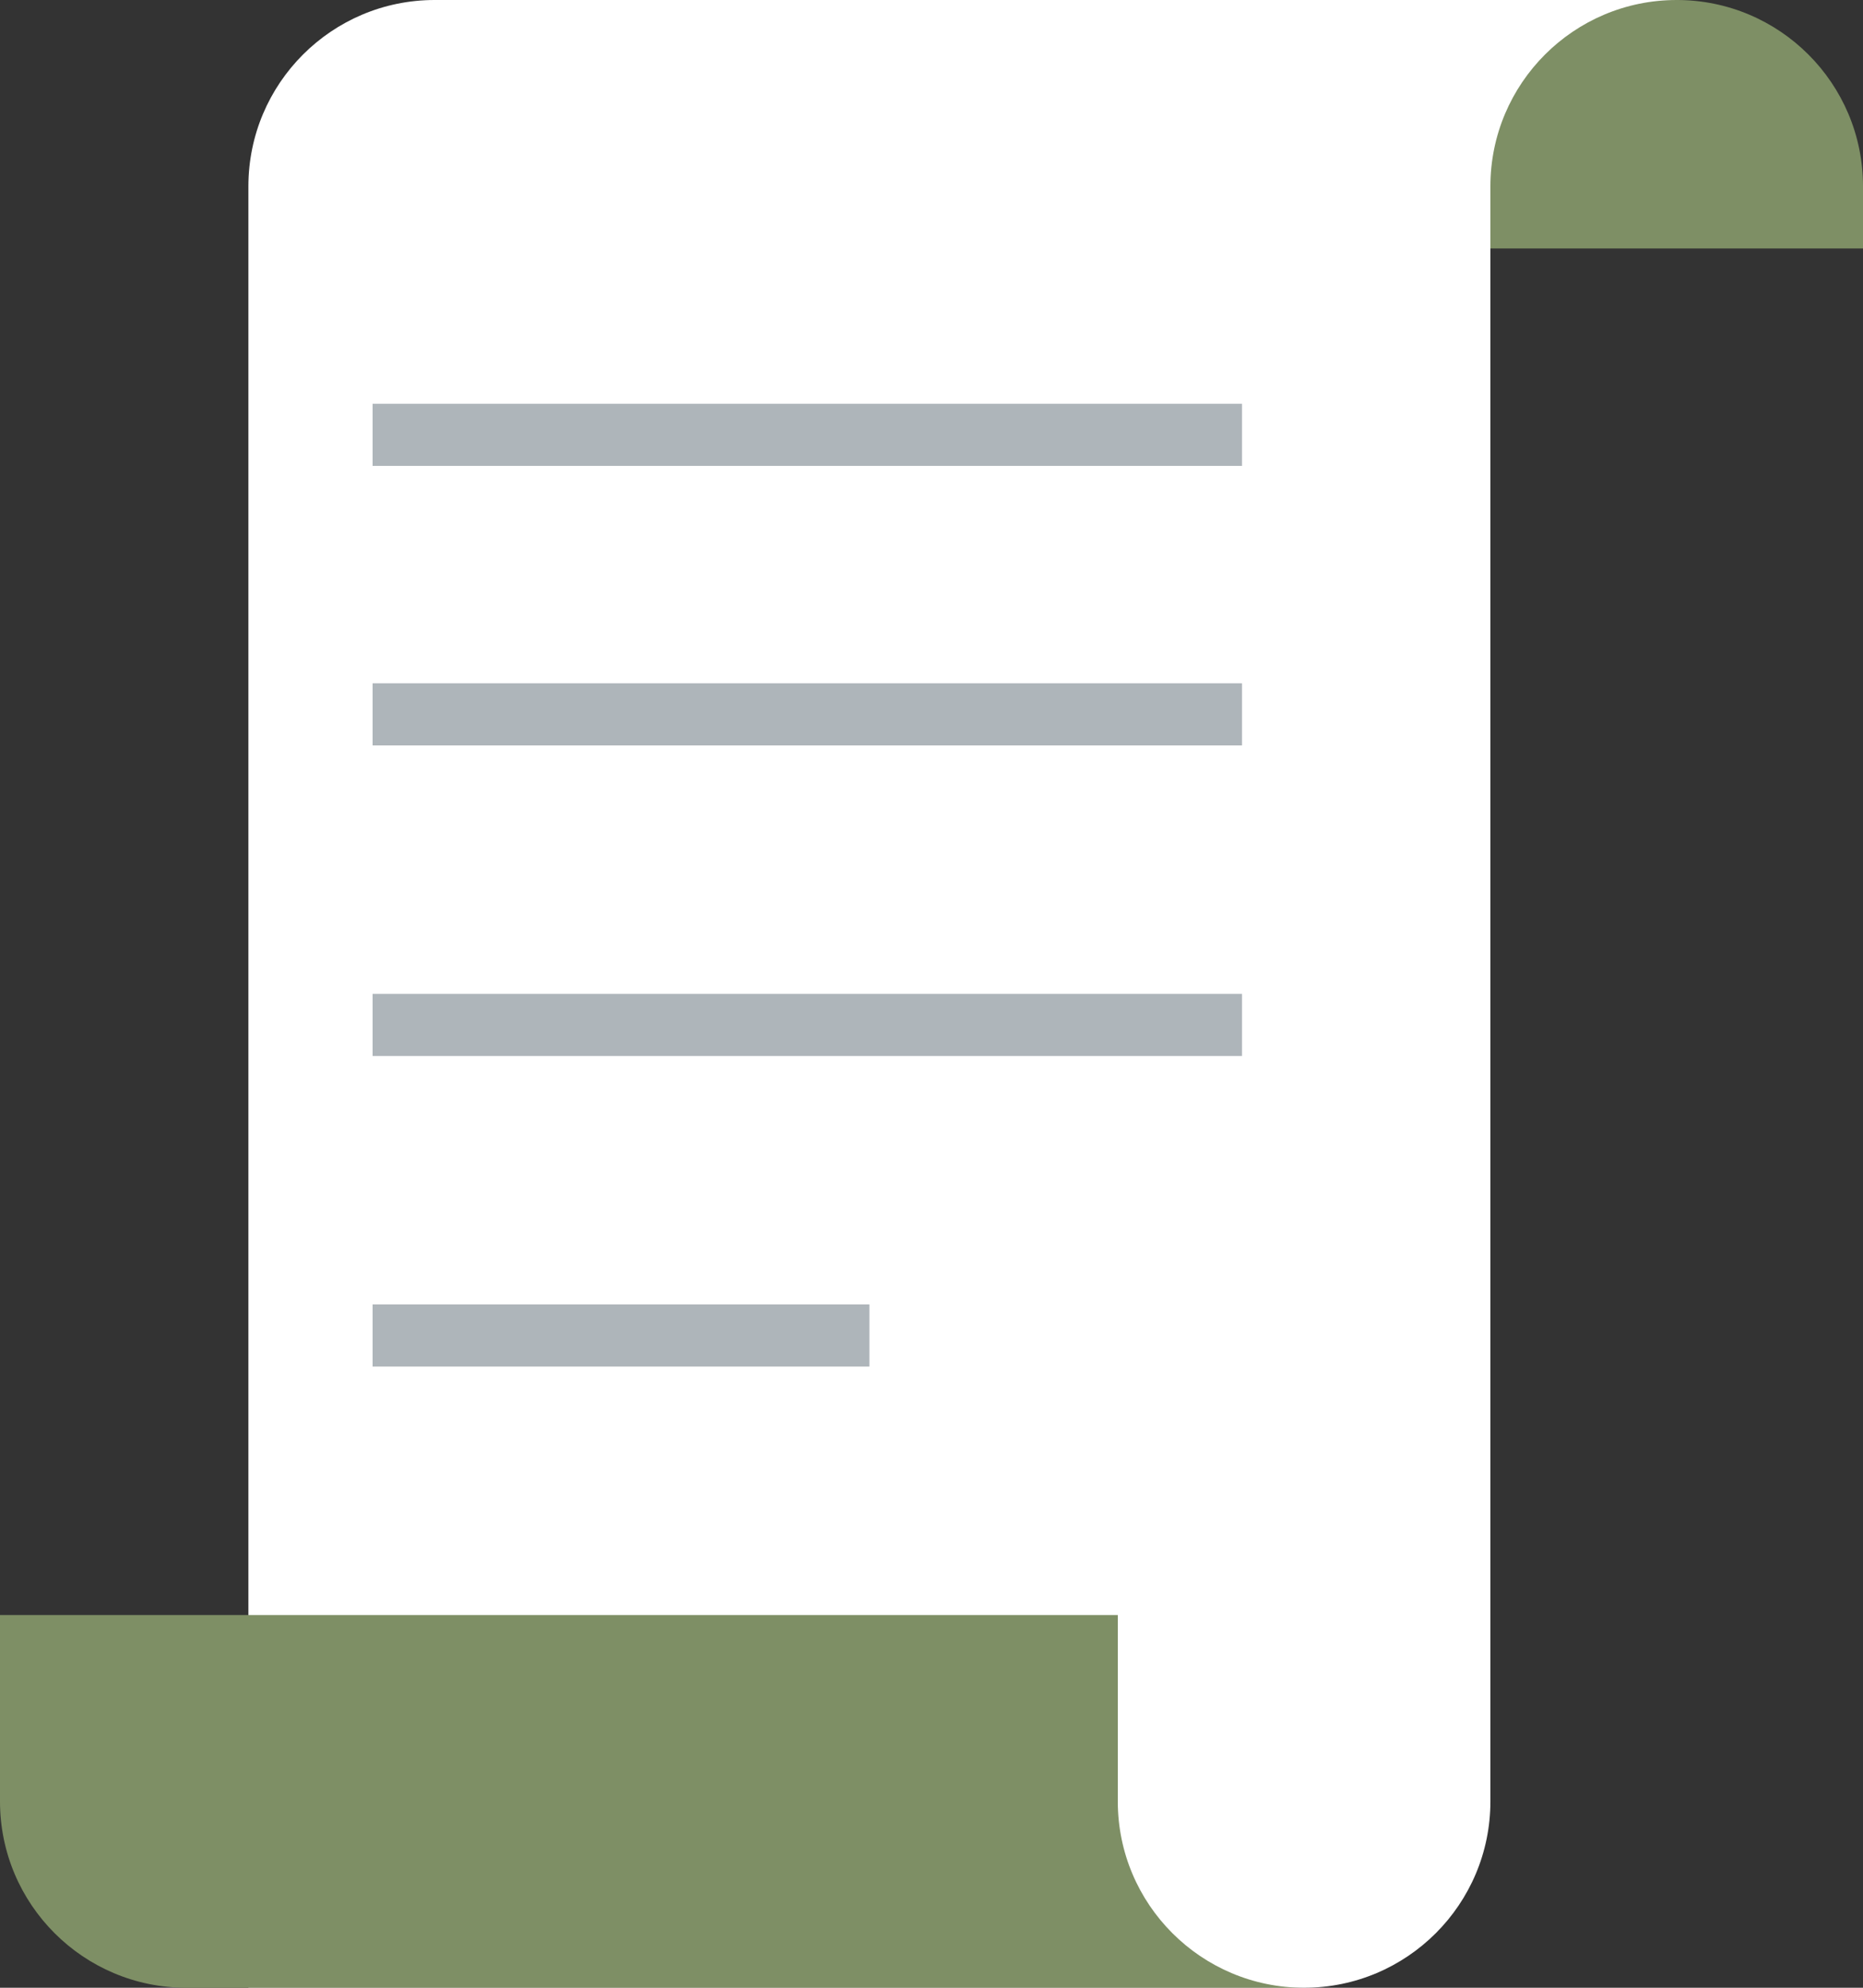
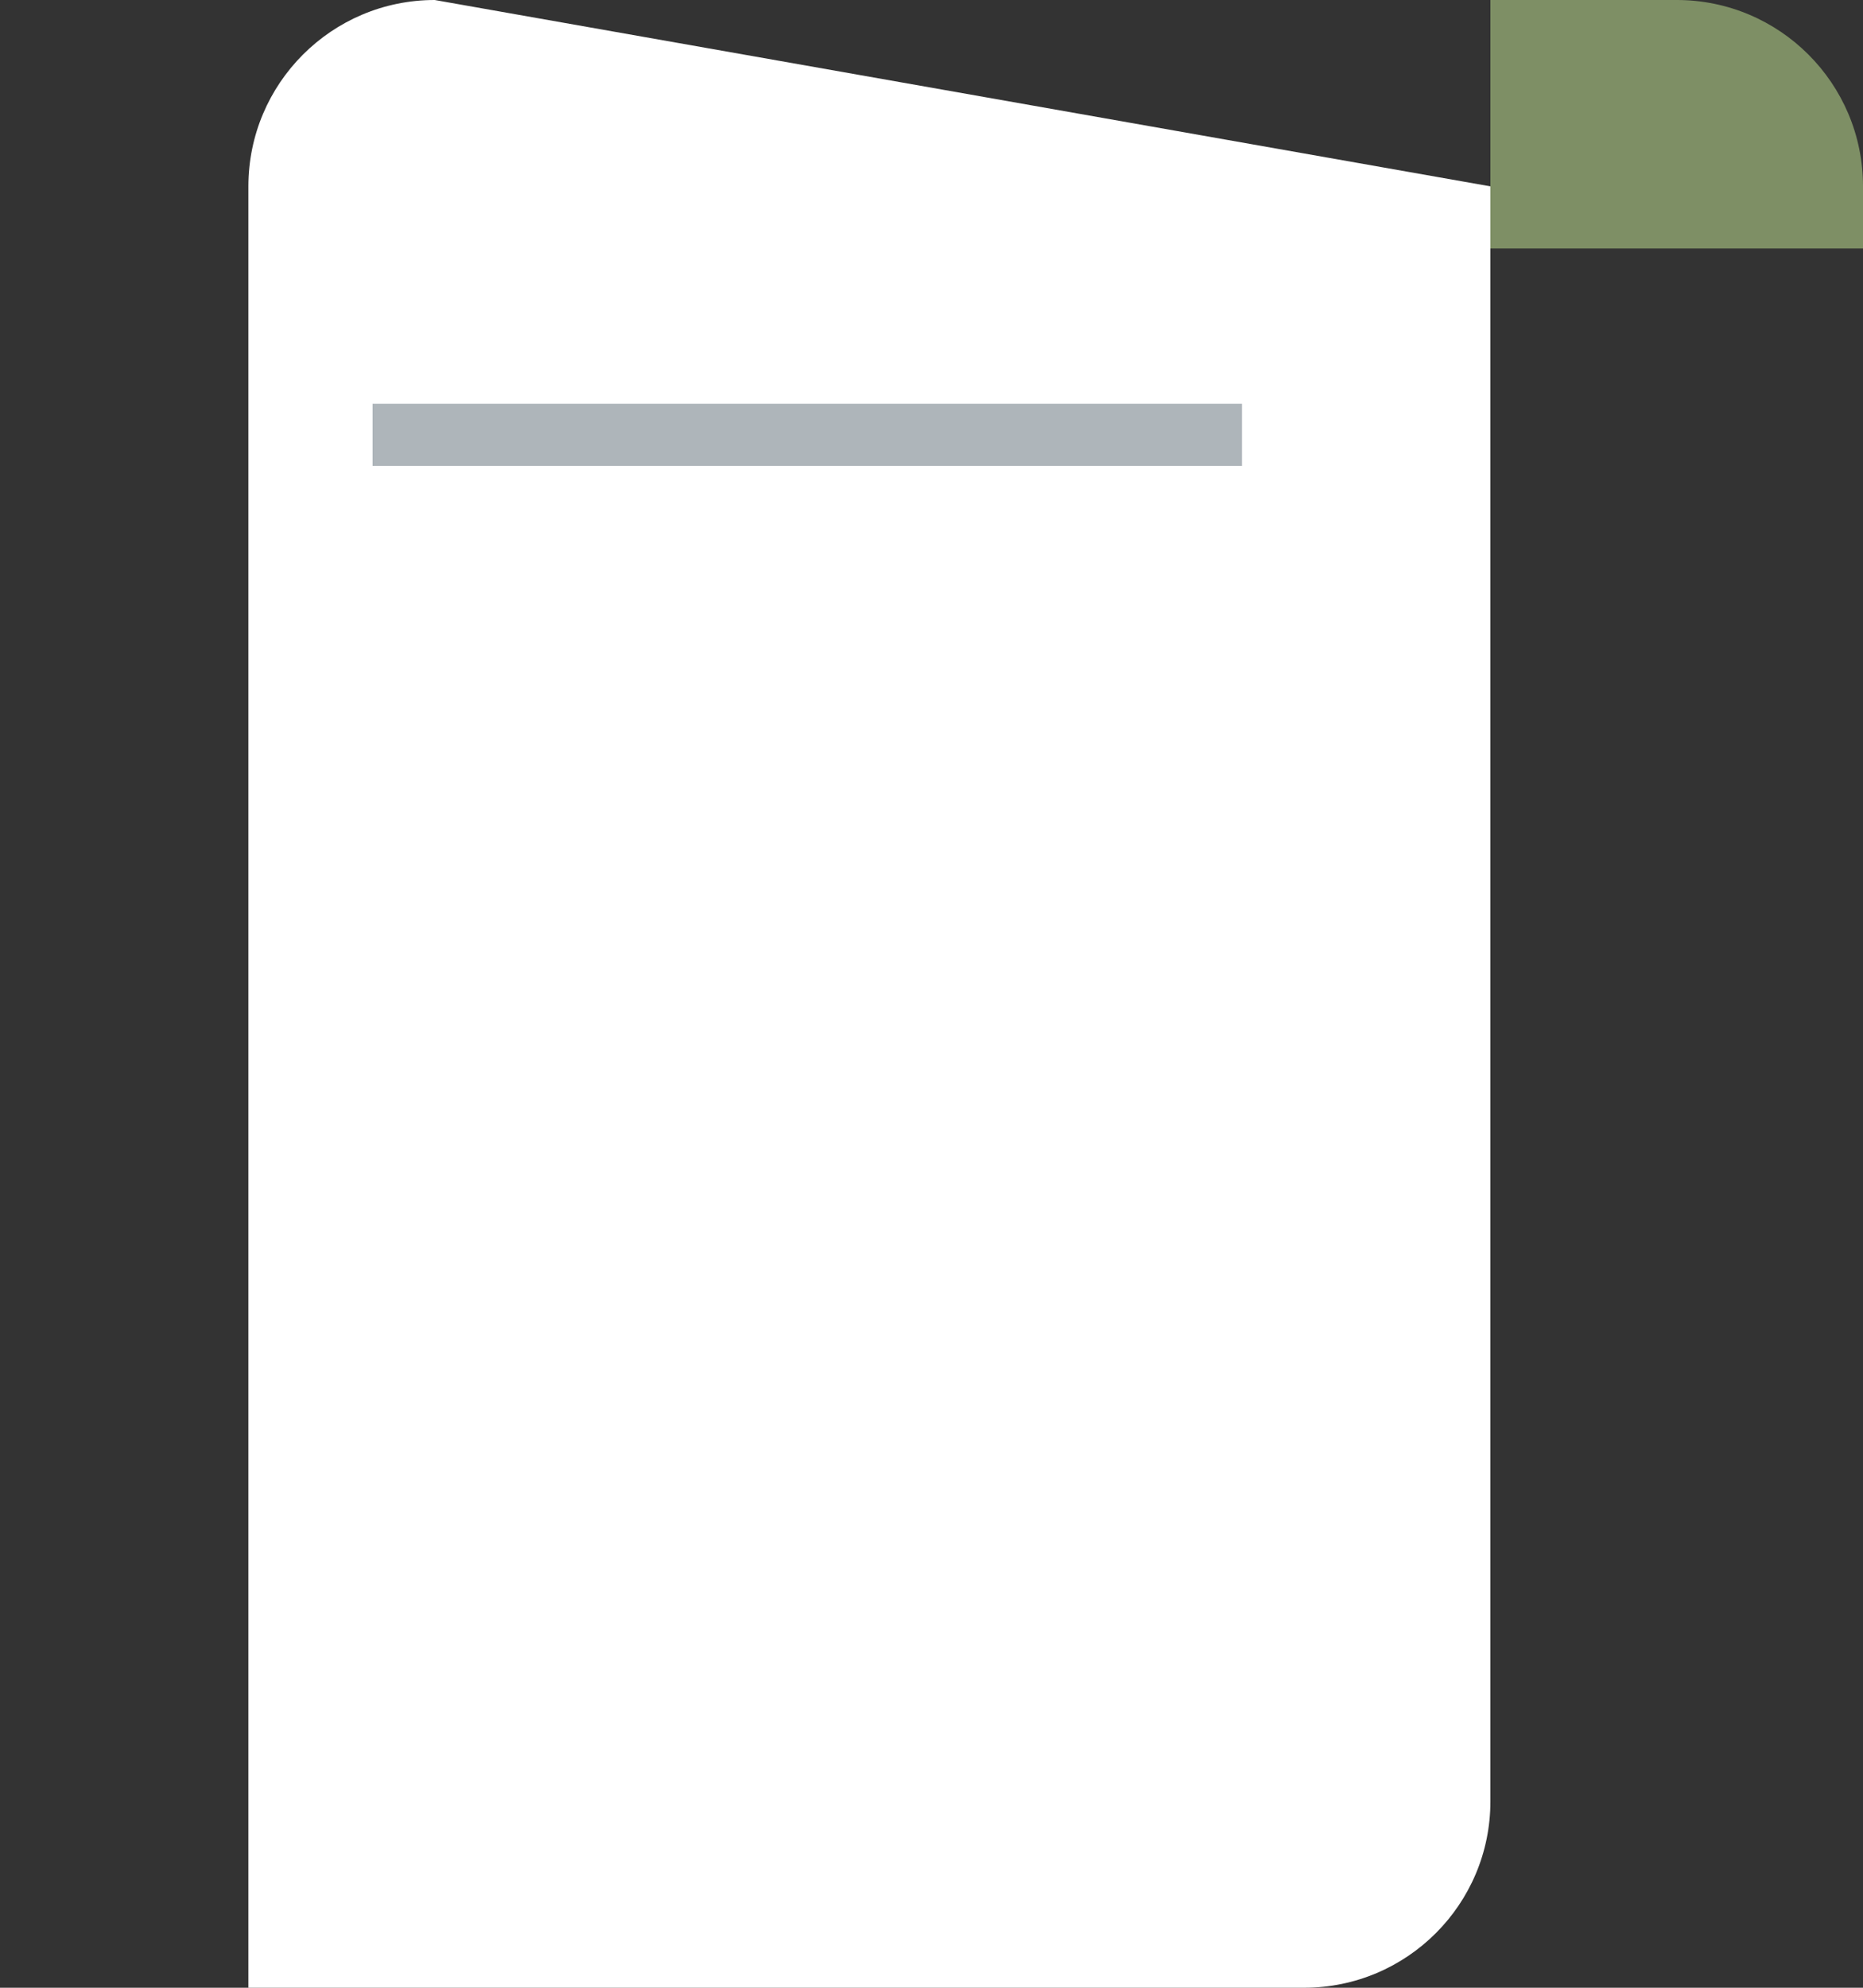
<svg xmlns="http://www.w3.org/2000/svg" height="48" viewBox="0 0 45 48" width="45">
  <rect x="0" y="0" width="45" height="48" fill="#333333" stroke="none" />
  <g fill="none">
    <path d="m45 6v-1.501c0-2.485-2.015-4.499-4.5-4.499h-4.5v6z" fill="#7e8f65" />
-     <path d="m10.5 0c-2.485 0-4.5 2.015-4.5 4.5v4.5 30 9h25.5c2.485 0 4.5-2.015 4.5-4.5v-4.5-30-4.5c0-2.485 2.015-4.5 4.5-4.5z" fill="#fff" />
-     <path d="m27 43.5c0 2.485 2.015 4.5 4.5 4.5h-27c-2.485 0-4.5-2.015-4.5-4.5v-4.5h27z" fill="#7e8f65" />
+     <path d="m10.5 0c-2.485 0-4.5 2.015-4.5 4.5v4.5 30 9h25.5c2.485 0 4.5-2.015 4.5-4.5v-4.5-30-4.5z" fill="#fff" />
    <g fill="#aeb5ba" transform="translate(9 9.75)">
      <path d="m0 0h21v1.5h-21z" />
-       <path d="m0 6.75h21v1.5h-21z" />
-       <path d="m0 14.25h21v1.5h-21z" />
-       <path d="m0 21.75h12v1.5h-12z" />
    </g>
  </g>
</svg>